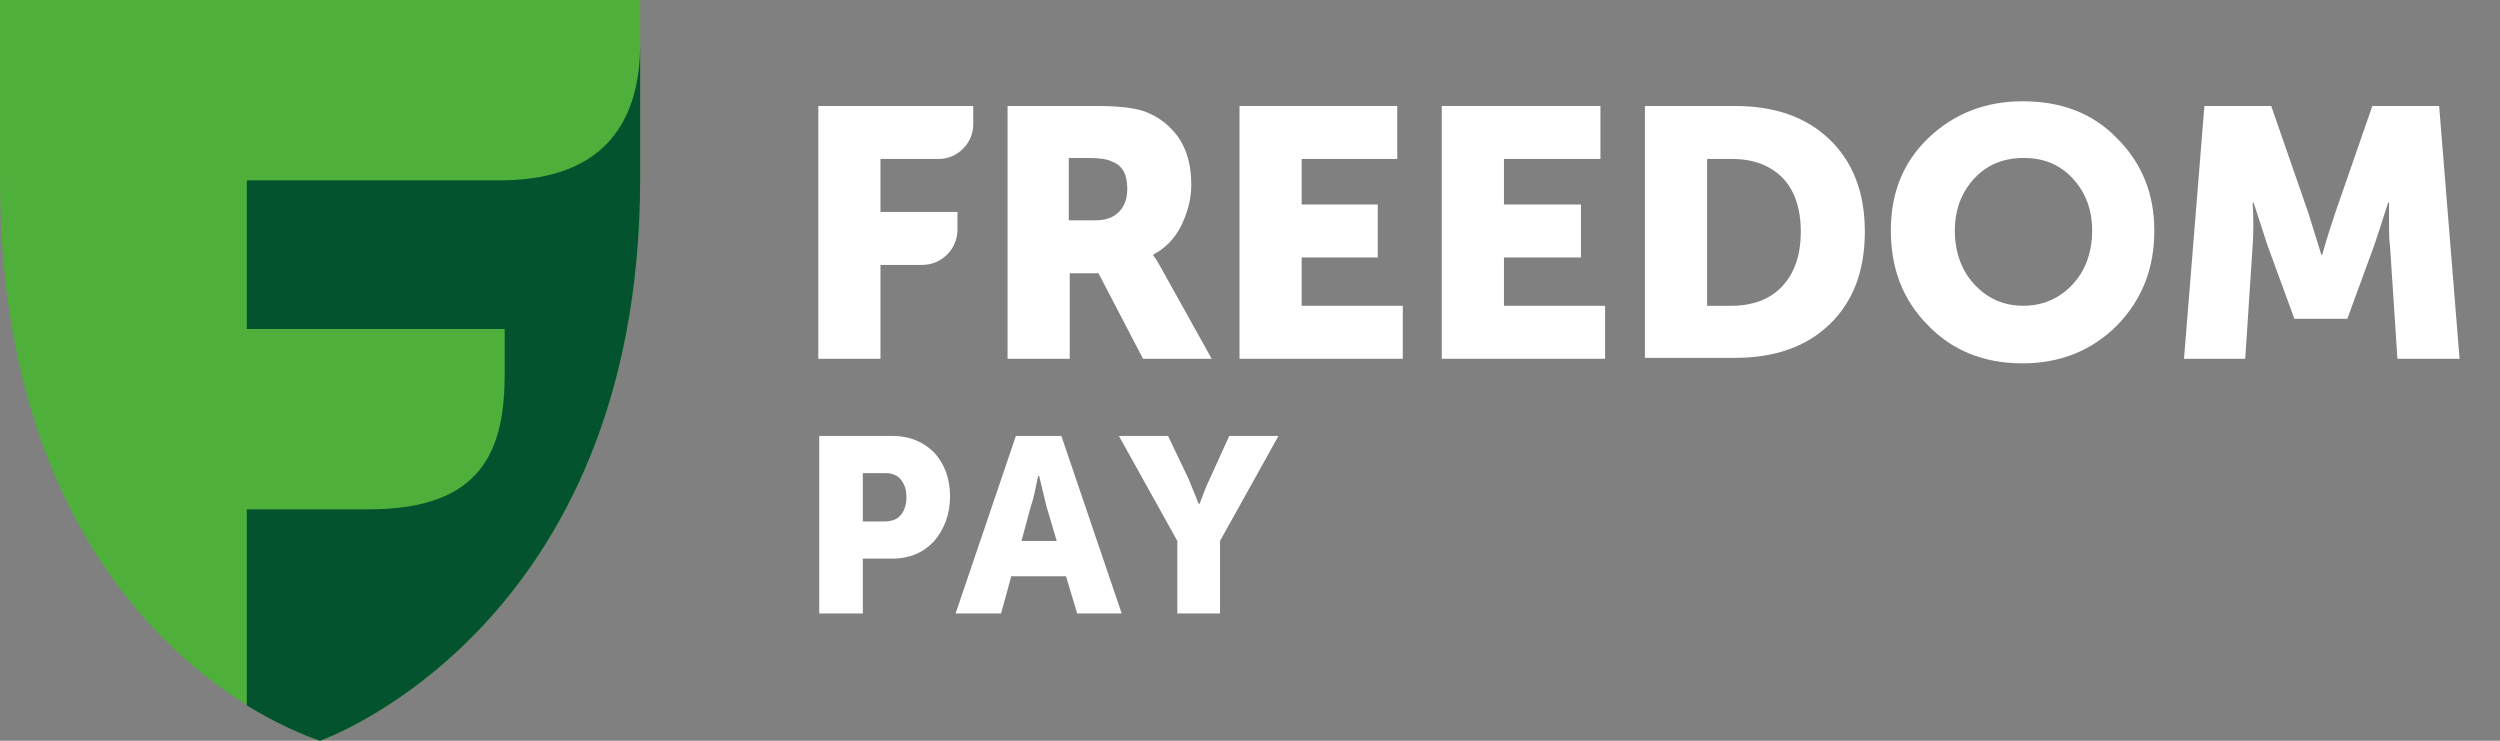
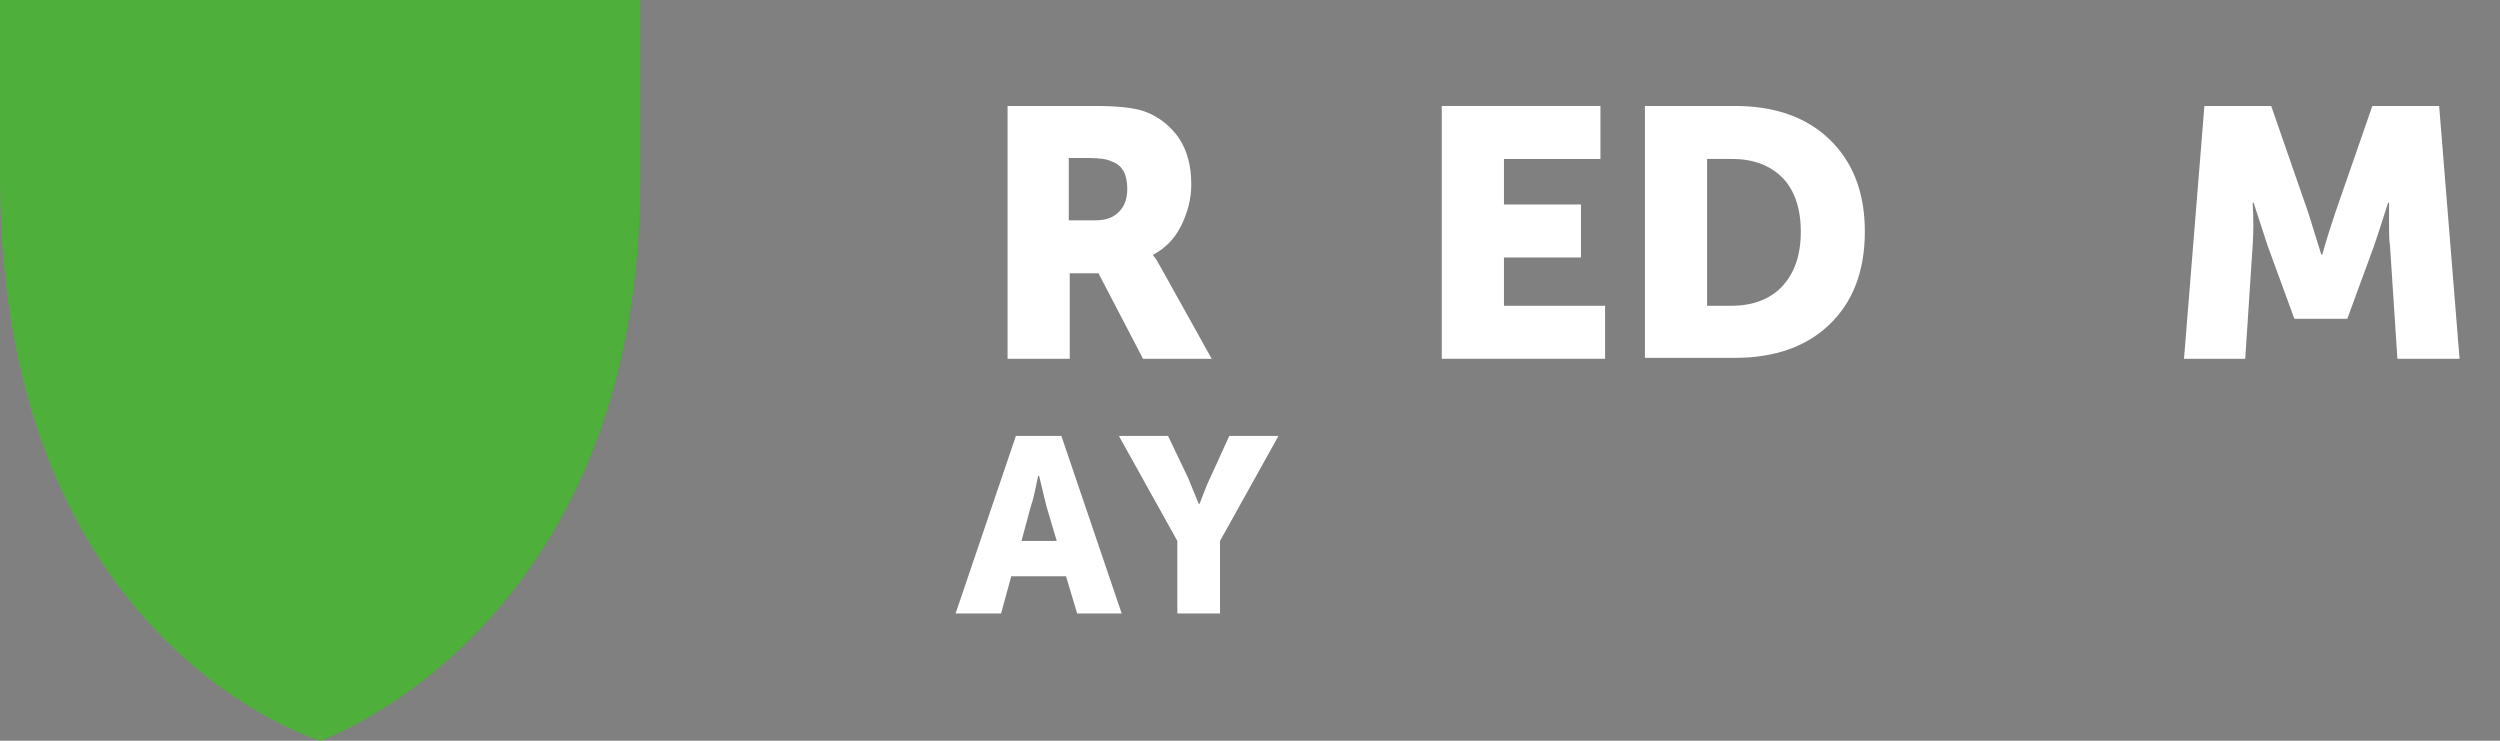
<svg xmlns="http://www.w3.org/2000/svg" width="108" height="32" viewBox="0 0 108 32" fill="none">
  <rect x="0" y="0" width="108" height="32" fill="#808080" stroke="none" />
-   <path d="M35.351 15.499V4.578H42.044V5.381C42.044 6.184 41.363 6.867 40.561 6.867H38.036V9.155H41.363V9.918C41.363 10.761 40.681 11.444 39.84 11.444H38.036V15.499H35.351Z" fill="white" />
  <path d="M46.172 9.517H47.335C47.776 9.517 48.096 9.396 48.337 9.155C48.577 8.914 48.698 8.593 48.698 8.152C48.698 7.549 48.497 7.148 48.056 6.987C47.816 6.867 47.495 6.827 47.054 6.827H46.172V9.517ZM43.527 15.499V4.578H47.335C48.297 4.578 49.018 4.658 49.459 4.819C50.1 5.06 50.581 5.461 50.942 5.983C51.303 6.545 51.463 7.188 51.463 7.991C51.463 8.593 51.303 9.195 51.022 9.758C50.742 10.32 50.341 10.721 49.82 11.002V11.042C49.94 11.163 50.06 11.404 50.221 11.685L52.345 15.499H49.379L47.455 11.805H46.213V15.499H43.527Z" fill="white" />
-   <path d="M53.547 15.499V4.578H60.361V6.867H56.232V8.834H59.519V11.123H56.232V13.21H60.601V15.499H53.547Z" fill="white" />
  <path d="M62.285 15.499V4.578H69.139V6.867H64.971V8.834H68.297V11.123H64.971V13.21H69.339V15.499H62.285Z" fill="white" />
  <path d="M73.707 13.21H74.789C75.711 13.21 76.472 12.929 76.993 12.367C77.514 11.805 77.795 11.042 77.795 9.998C77.795 8.995 77.514 8.192 76.993 7.67C76.472 7.148 75.751 6.867 74.829 6.867H73.747V13.21H73.707ZM71.061 15.499V4.578H74.949C76.673 4.578 78.035 5.06 79.037 6.024C80.04 6.987 80.561 8.312 80.561 9.998C80.561 11.725 80.04 13.05 79.037 14.014C78.035 14.977 76.673 15.459 74.949 15.459H71.061V15.499Z" fill="white" />
-   <path d="M84.449 9.956C84.449 10.879 84.73 11.682 85.291 12.285C85.852 12.887 86.533 13.208 87.415 13.208C88.257 13.208 88.978 12.887 89.539 12.285C90.1 11.682 90.381 10.879 90.381 9.956C90.381 9.073 90.1 8.31 89.539 7.707C88.978 7.105 88.297 6.824 87.415 6.824C86.573 6.824 85.852 7.105 85.291 7.707C84.73 8.31 84.449 9.073 84.449 9.956ZM81.684 9.956C81.684 8.35 82.205 7.025 83.287 5.981C84.369 4.937 85.732 4.375 87.375 4.375C89.058 4.375 90.421 4.897 91.463 5.981C92.545 7.065 93.066 8.39 93.066 9.956C93.066 11.602 92.545 12.927 91.463 14.051C90.381 15.135 89.018 15.697 87.375 15.697C85.692 15.697 84.329 15.135 83.287 14.051C82.205 12.967 81.684 11.602 81.684 9.956Z" fill="white" />
  <path d="M94.349 15.499L95.23 4.578H98.116L99.719 9.195L100.281 11.002H100.321C100.521 10.28 100.722 9.677 100.882 9.195L102.485 4.578H105.371L106.253 15.499H103.568L103.247 10.601C103.207 10.36 103.207 10.079 103.207 9.758C103.207 9.436 103.207 9.195 103.207 9.035V8.754H103.167C102.926 9.517 102.726 10.119 102.566 10.601L101.403 13.773H99.118L97.956 10.601L97.355 8.754H97.315C97.355 9.436 97.355 10.039 97.315 10.601L96.994 15.499H94.349Z" fill="white" />
  <path d="M13.828 32C13.828 32 0 27.904 0 7.749V0H27.655V7.709C27.655 27.182 13.828 32 13.828 32Z" fill="#4FAF3B" />
-   <path d="M21.803 7.789H10.661V14.213H21.803V16.14C21.803 19.392 20.882 22.002 15.952 22.002H10.661V30.474C12.505 31.598 13.828 32 13.828 32C13.828 32 27.655 27.181 27.655 7.709V1.887C27.655 5.139 26.212 7.709 21.803 7.789Z" fill="#03532F" />
-   <path d="M35.391 26.501V18.832H38.557C39.278 18.832 39.88 19.073 40.361 19.555C40.801 20.037 41.042 20.679 41.042 21.442C41.042 22.205 40.801 22.847 40.361 23.369C39.92 23.851 39.319 24.132 38.557 24.132H37.274V26.501H35.391ZM37.274 22.526H38.196C38.517 22.526 38.757 22.446 38.918 22.245C39.078 22.044 39.158 21.803 39.158 21.482C39.158 21.161 39.078 20.92 38.918 20.719C38.757 20.518 38.517 20.438 38.236 20.438H37.274V22.526Z" fill="white" />
  <path d="M41.282 26.501L43.887 18.832H45.851L48.457 26.501H46.533L46.052 24.895H43.687L43.246 26.501H41.282ZM44.128 23.369H45.651L45.21 21.884L44.889 20.558H44.849C44.729 21.121 44.649 21.562 44.529 21.884L44.128 23.369Z" fill="white" />
  <path d="M50.861 26.501V23.369L48.336 18.832H50.46L51.342 20.679L51.783 21.763H51.823C51.983 21.361 52.103 21 52.264 20.679L53.105 18.832H55.23L52.705 23.369V26.501H50.861Z" fill="white" />
</svg>